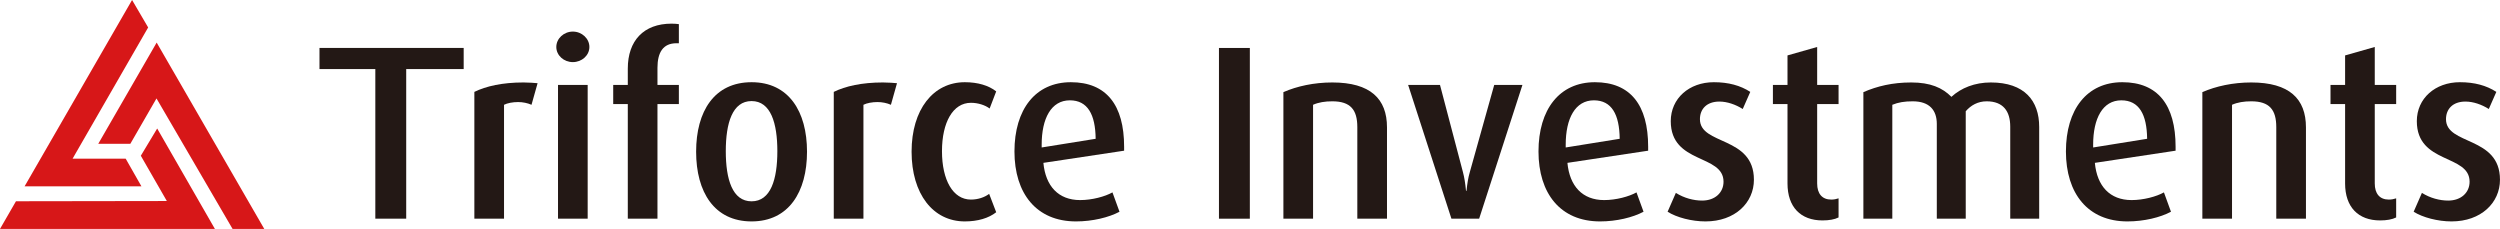
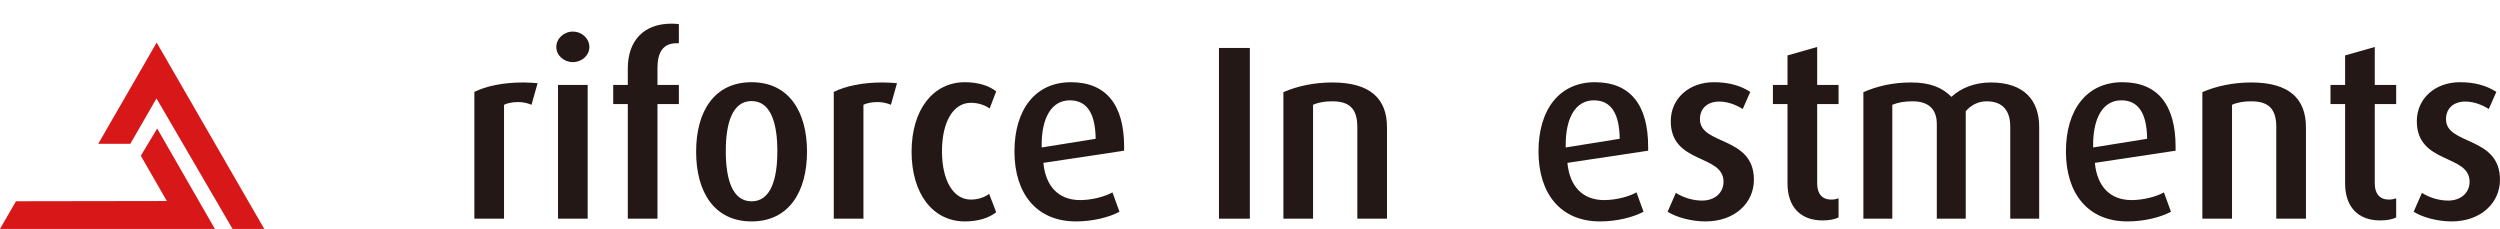
<svg xmlns="http://www.w3.org/2000/svg" id="a" viewBox="0 0 2014.98 184.51">
  <defs>
    <style>.b{fill:#d71718;}.c{fill:#231815;}</style>
  </defs>
  <polygon class="b" points="126.27 34.32 79.19 115.91 105.04 115.91 126.13 79.33 187.45 184.51 213 184.51 126.27 34.32" />
-   <polygon class="b" points="19.81 150.19 114 150.2 101.31 127.9 58.49 127.9 119.41 22.13 106.45 0 19.81 150.19" />
  <polygon class="b" points="173.2 184.5 126.69 103.58 113.5 125.53 134.47 162.02 12.87 162.21 0 184.51 173.2 184.5" />
  <g>
-     <path class="c" d="M327.4,55.66v120.6h-24.89V55.66h-45.01v-17h116.22v17h-46.32Z" />
    <path class="c" d="M428.39,84.46c-3.14-1.4-7.06-2.2-10.78-2.2-4.31,0-8.62,.8-11.37,2.2v91.8h-23.91V74.06c9.41-4.6,22.54-7.6,39.59-7.6,4.31,0,9.41,.4,11.37,.6l-4.9,17.4Z" />
    <path class="c" d="M461.71,50.06c-7.25,0-13.33-5.4-13.33-12.2s6.08-12.4,13.33-12.4,13.33,5.6,13.33,12.4-6.08,12.2-13.33,12.2Zm-11.96,126.2V68.46h23.91v107.8h-23.91Z" />
    <path class="c" d="M529.91,83.86v92.4h-23.91V83.86h-11.76v-15.4h11.76v-13.2c0-22.4,12.74-36.2,35.28-36.2,2.74,0,4.12,.2,5.88,.4v15.4h-1.96c-10.78,0-15.29,7.4-15.29,19.8v13.8h17.25v15.4h-17.25Z" />
    <path class="c" d="M605.76,178.46c-29.99,0-44.69-23.6-44.69-56.2s14.7-56,44.69-56,44.69,23.6,44.69,56-14.7,56.2-44.69,56.2Zm0-97c-15.48,0-20.78,17.8-20.78,40.4s5.29,40.4,20.78,40.4,20.78-17.8,20.78-40.4-5.29-40.4-20.78-40.4Z" />
    <path class="c" d="M718.07,84.46c-3.14-1.4-7.06-2.2-10.78-2.2-4.31,0-8.62,.8-11.37,2.2v91.8h-23.91V74.06c9.41-4.6,22.54-7.6,39.59-7.6,4.31,0,9.41,.4,11.37,.6l-4.9,17.4Z" />
    <path class="c" d="M777.65,178.46c-25.68,0-42.92-22.2-42.92-56.2s17.44-56,42.92-56c10.39,0,19.21,2.6,25.28,7.4l-5.29,13.8c-3.72-2.8-9.41-4.6-15.09-4.6-14.5,0-23.32,15.8-23.32,39s8.82,39,23.32,39c5.68,0,10.98-1.8,14.7-4.6l5.68,14.8c-6.08,4.8-14.9,7.4-25.28,7.4Z" />
    <path class="c" d="M840.96,131.26c1.76,18.8,12.15,30,29.6,30,9.6,0,19.99-2.8,26.07-6.2l5.68,15.6c-8.62,4.6-21.76,7.8-35.08,7.8-31.95,0-49.59-22.6-49.59-56.4s16.86-55.8,45.47-55.8,42.92,18.4,42.92,52v3.2l-65.07,9.8Zm21.36-50.4c-15.09,0-22.74,14.6-22.74,35.8v2.2l43.51-7c-.2-19.6-6.47-31-20.78-31Z" />
    <path class="c" d="M982.47,176.26V38.66h24.89V176.26h-24.89Z" />
    <path class="c" d="M1093.99,176.26V102.46c0-14-5.49-20.8-20.19-20.8-5.88,0-10.98,.8-15.48,2.8v91.8h-23.91V74.26c10.98-4.8,24.7-7.8,39.4-7.8,30.77,0,44.1,13.2,44.1,36.2v73.6h-23.91Z" />
-     <path class="c" d="M1192.18,176.26h-22.34l-34.89-107.8h25.68l18.42,70c1.18,4.4,1.96,9.2,2.55,15.4h.39c.59-5.8,1.37-10.8,2.74-15.4l19.6-70h22.74l-34.89,107.8Z" />
    <path class="c" d="M1263.33,131.26c1.76,18.8,12.15,30,29.6,30,9.6,0,19.99-2.8,26.07-6.2l5.68,15.6c-8.62,4.6-21.76,7.8-35.08,7.8-31.95,0-49.59-22.6-49.59-56.4s16.86-55.8,45.47-55.8,42.92,18.4,42.92,52v3.2l-65.07,9.8Zm21.36-50.4c-15.09,0-22.74,14.6-22.74,35.8v2.2l43.51-7c-.2-19.6-6.47-31-20.78-31Z" />
    <path class="c" d="M1374.65,178.46c-11.17,0-23.32-3.2-30.58-7.8l6.66-15.2c6.66,4.2,14.31,6.2,21.17,6.2,10.58,0,17.25-6.6,17.25-15.2,0-22.4-42.53-14-42.53-48.8,0-18.4,14.9-31.4,34.69-31.4,11.76,0,21.36,2.6,29.4,7.8l-6.08,13.8c-5.68-3.6-12.54-6-18.82-6-10.39,0-15.68,6.2-15.68,14.2,0,21.2,43.51,13.4,43.51,48.8,0,18.6-15.29,33.6-39,33.6Z" />
    <path class="c" d="M1468.93,177.66c-17.64,0-28.22-10.8-28.22-29.8v-64h-11.76v-15.4h11.76v-23.8l23.91-6.8v30.6h17.25v15.4h-17.25v64c0,8.2,3.92,13,11.37,13,2.16,0,4.12-.4,5.88-1v15.4c-3.14,1.6-7.64,2.4-12.94,2.4Z" />
    <path class="c" d="M1620.24,176.26V102.06c0-12.4-5.68-20.4-19.01-20.4-7.06,0-12.74,3.2-16.86,8v86.6h-23.32V99.86c0-11-5.88-18.2-19.4-18.2-6.66,0-11.56,.8-16.46,2.8v91.8h-23.32V74.26c11.17-4.8,23.32-7.8,38.61-7.8s25.09,4.2,32.34,11.6c7.84-7.2,18.82-11.6,31.75-11.6,27.24,0,39,14.8,39,35.8v74h-23.32Z" />
    <path class="c" d="M1688.44,131.26c1.76,18.8,12.15,30,29.6,30,9.6,0,19.99-2.8,26.07-6.2l5.68,15.6c-8.62,4.6-21.76,7.8-35.08,7.8-31.95,0-49.59-22.6-49.59-56.4s16.86-55.8,45.47-55.8,42.92,18.4,42.92,52v3.2l-65.07,9.8Zm21.36-50.4c-15.09,0-22.74,14.6-22.74,35.8v2.2l43.51-7c-.2-19.6-6.47-31-20.78-31Z" />
    <path class="c" d="M1834.66,176.26V102.46c0-14-5.49-20.8-20.19-20.8-5.88,0-10.98,.8-15.48,2.8v91.8h-23.91V74.26c10.98-4.8,24.7-7.8,39.4-7.8,30.77,0,44.1,13.2,44.1,36.2v73.6h-23.91Z" />
    <path class="c" d="M1918.35,177.66c-17.64,0-28.22-10.8-28.22-29.8v-64h-11.76v-15.4h11.76v-23.8l23.91-6.8v30.6h17.25v15.4h-17.25v64c0,8.2,3.92,13,11.37,13,2.16,0,4.12-.4,5.88-1v15.4c-3.14,1.6-7.64,2.4-12.94,2.4Z" />
    <path class="c" d="M1975.97,178.46c-11.17,0-23.32-3.2-30.58-7.8l6.66-15.2c6.66,4.2,14.31,6.2,21.17,6.2,10.58,0,17.25-6.6,17.25-15.2,0-22.4-42.53-14-42.53-48.8,0-18.4,14.9-31.4,34.69-31.4,11.76,0,21.36,2.6,29.4,7.8l-6.08,13.8c-5.68-3.6-12.54-6-18.82-6-10.39,0-15.68,6.2-15.68,14.2,0,21.2,43.51,13.4,43.51,48.8,0,18.6-15.29,33.6-39,33.6Z" />
  </g>
</svg>